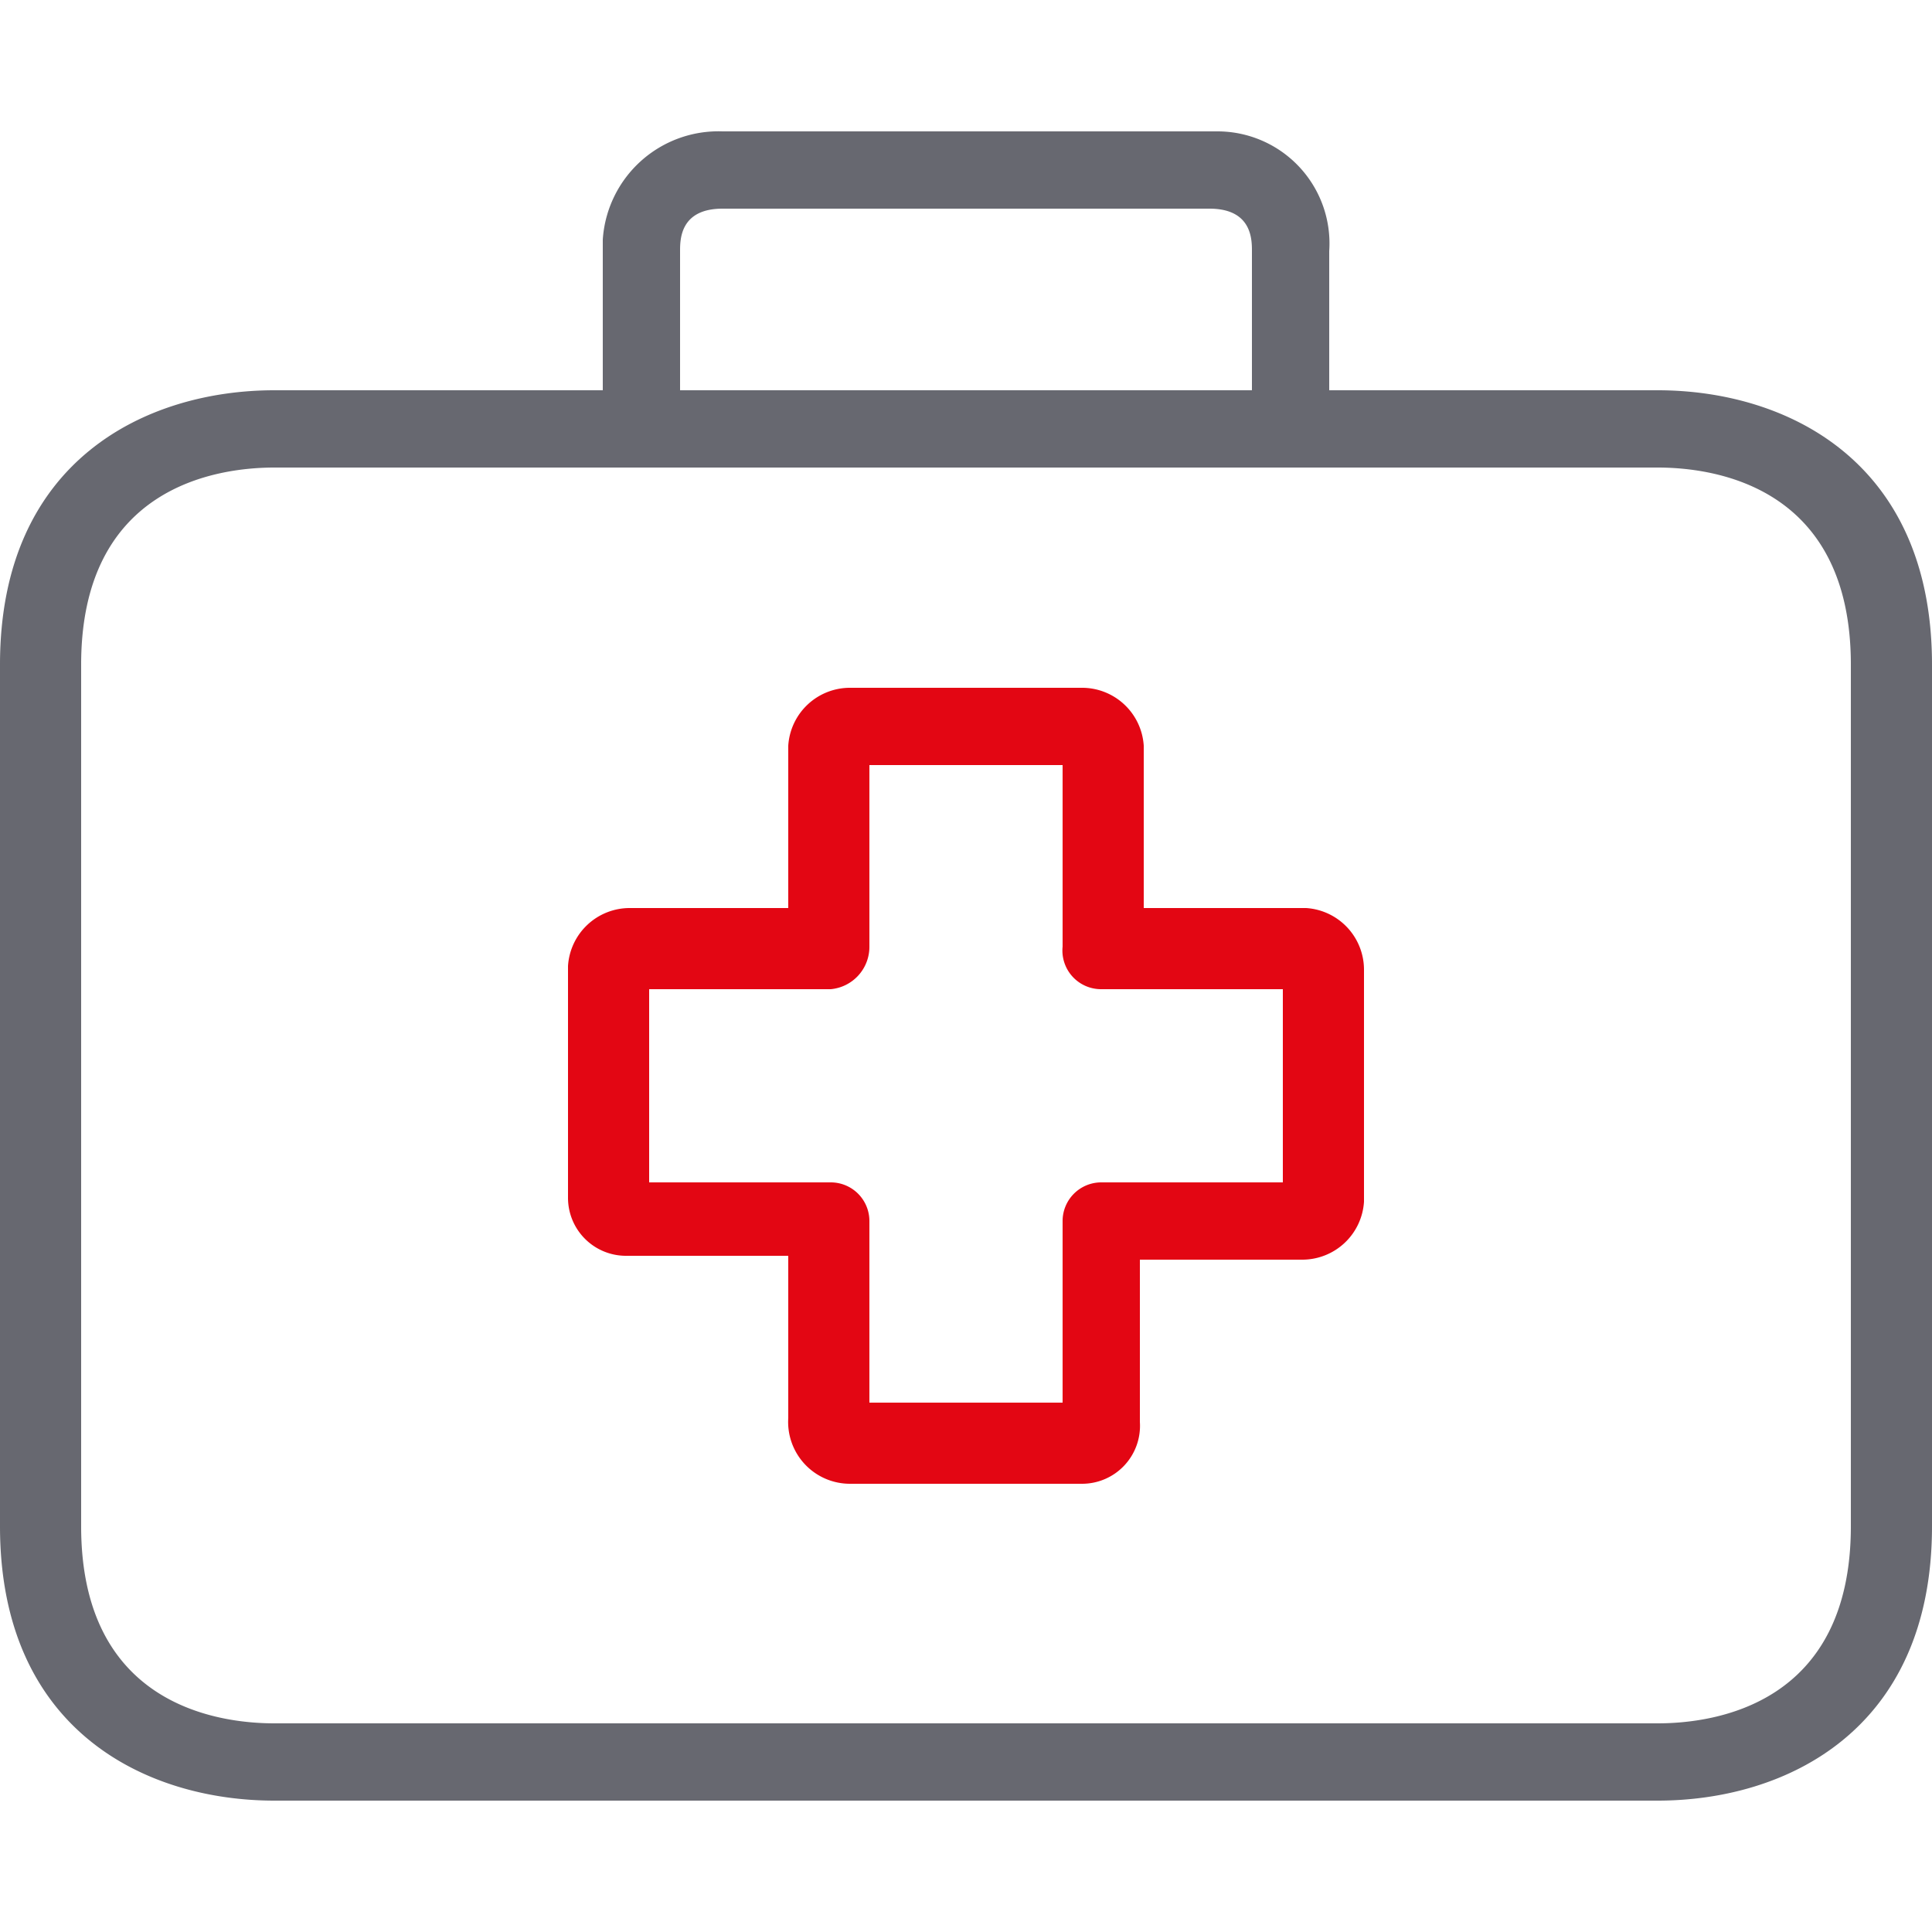
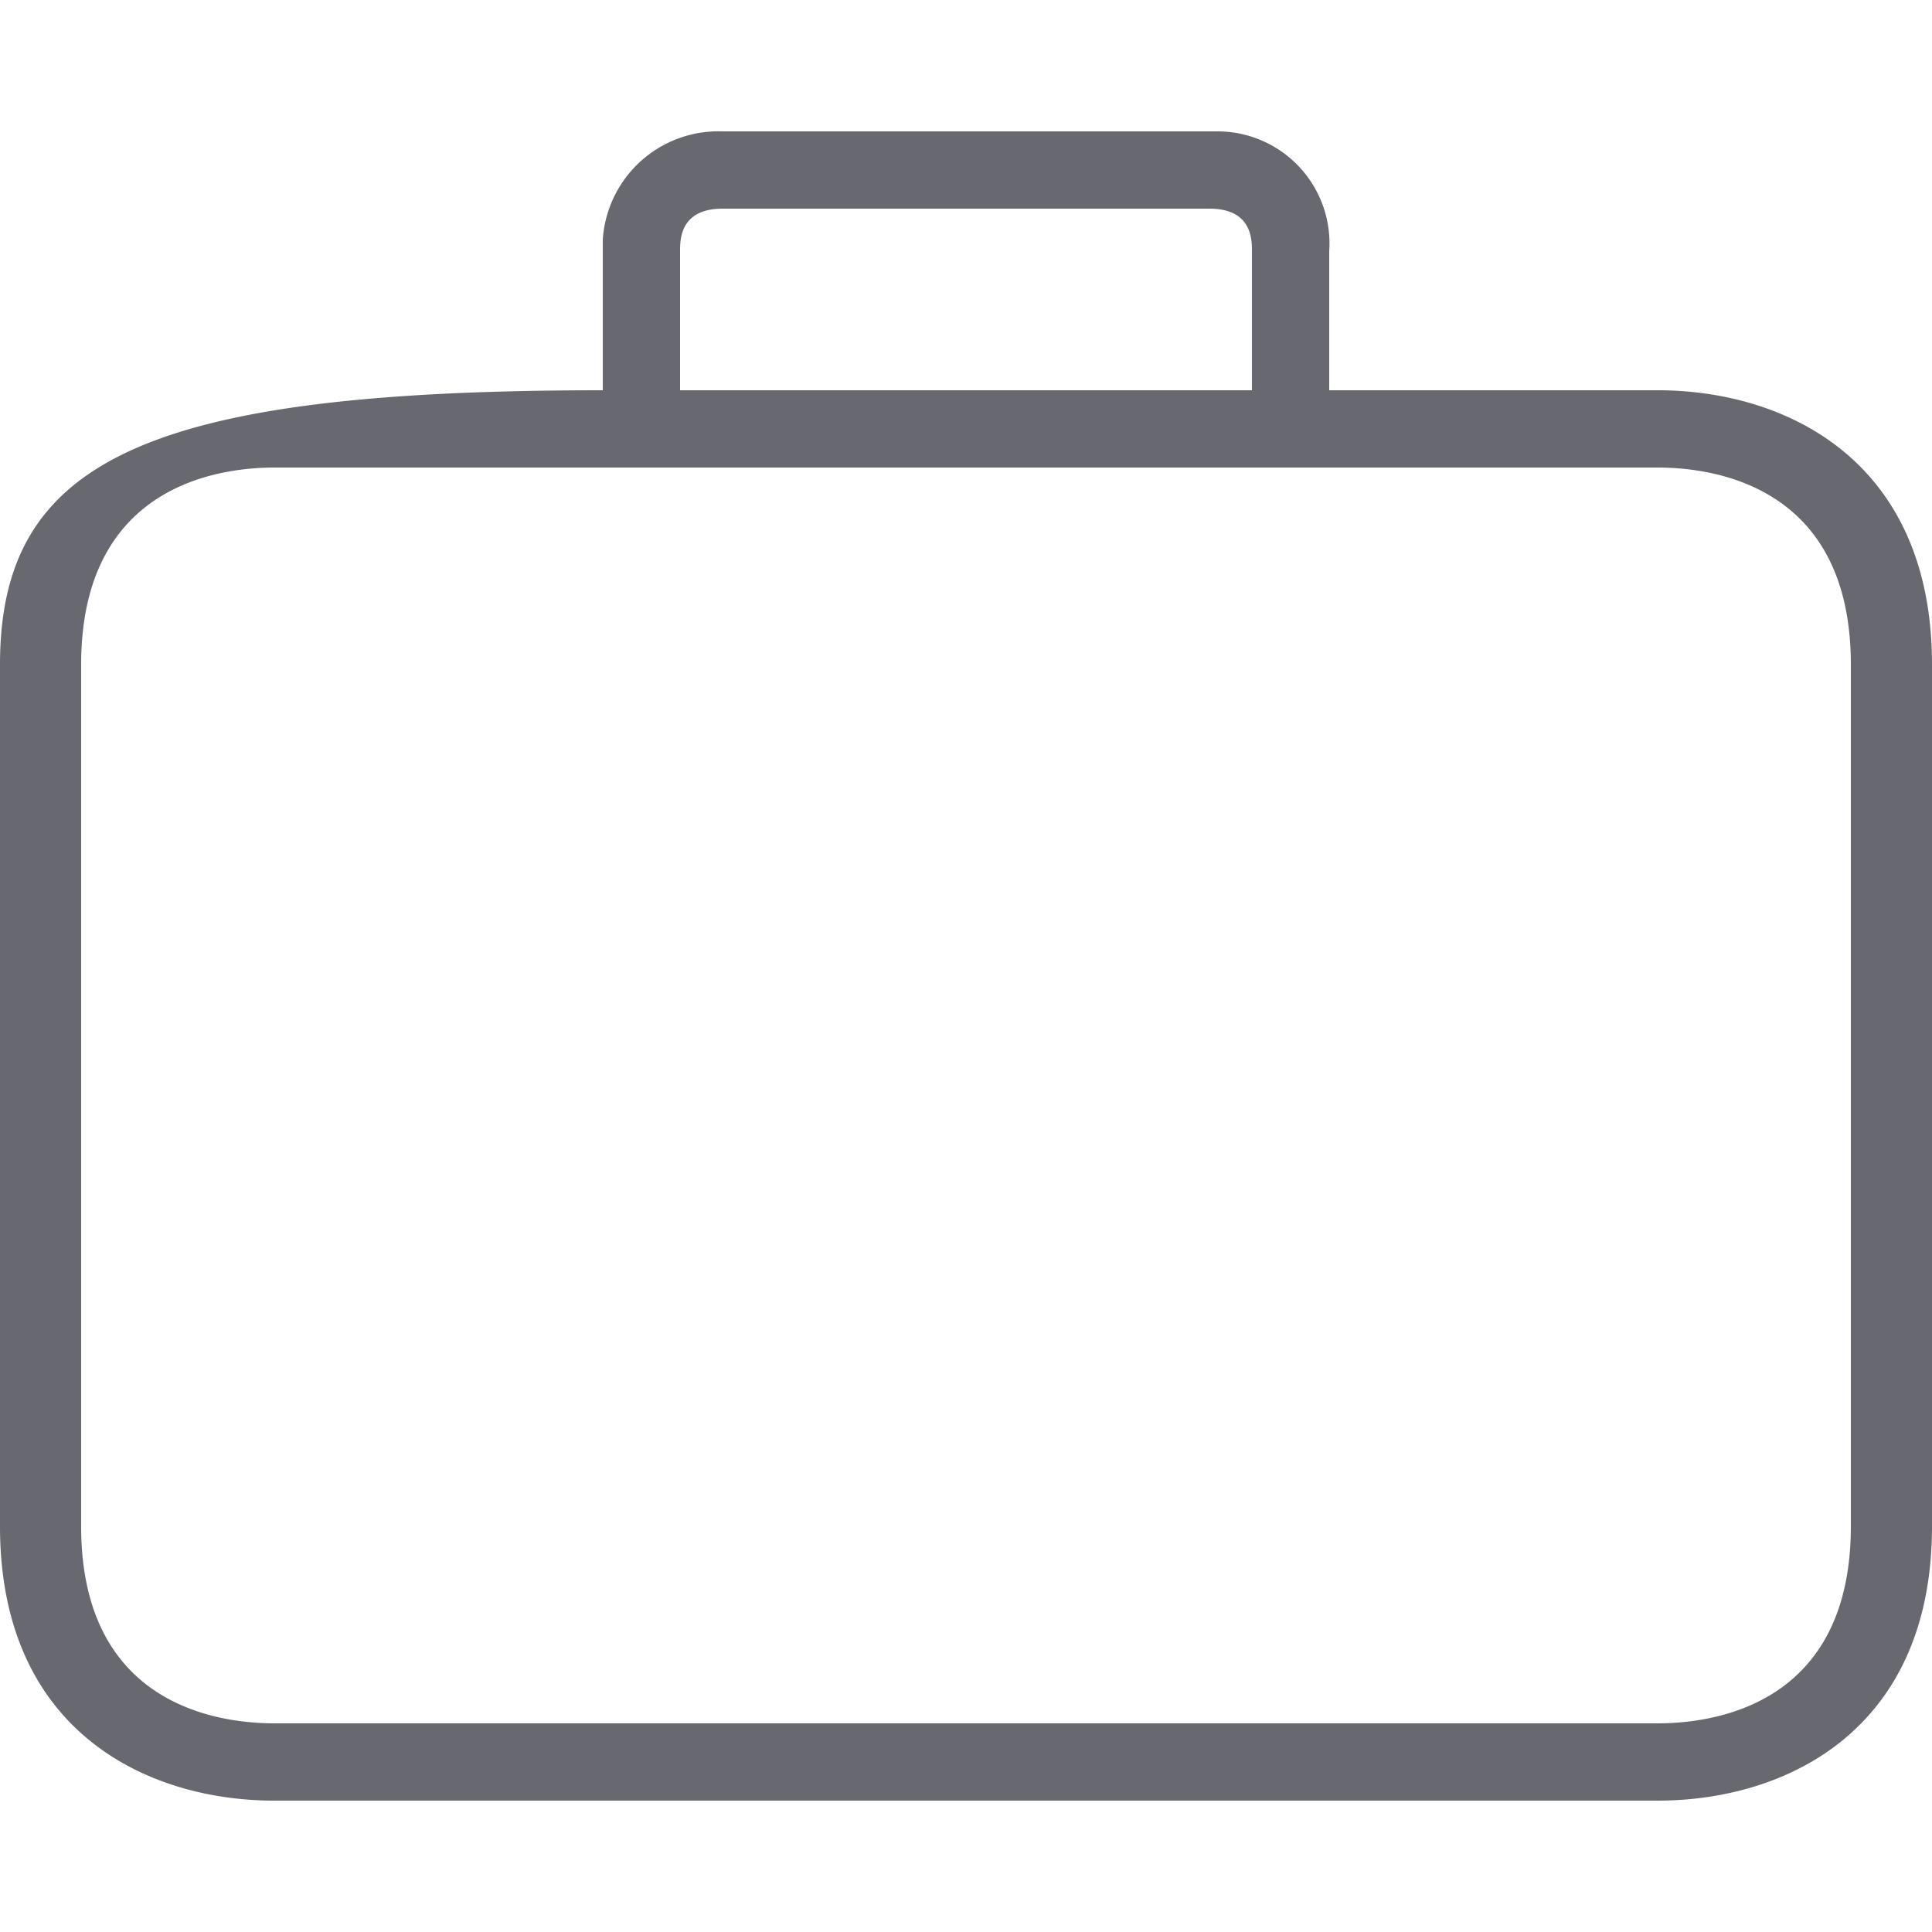
<svg xmlns="http://www.w3.org/2000/svg" id="Layer_1" data-name="Layer 1" width="50" height="50" viewBox="0 0 50 50">
  <defs>
    <style>.cls-1{fill:#e30613;}.cls-1,.cls-2{fill-rule:evenodd;}.cls-2{fill:#676870;}</style>
  </defs>
  <title>Medical</title>
-   <path class="cls-1" d="M33.8,23.5H29.6V19.3A1.6,1.6,0,0,0,28,17.8H22a1.6,1.6,0,0,0-1.6,1.5v4.2H16.3A1.6,1.6,0,0,0,14.7,25h0v6a1.5,1.5,0,0,0,1.5,1.5h4.2v4.2A1.6,1.6,0,0,0,22,38.4h6a1.5,1.5,0,0,0,1.5-1.6h0V32.6h4.2a1.6,1.6,0,0,0,1.6-1.5h0v-6a1.6,1.6,0,0,0-1.5-1.6Zm-.6,7.1H28.5a1,1,0,0,0-1,1v4.7h-5V31.6a1,1,0,0,0-1-1H16.8v-5h4.7a1.1,1.1,0,0,0,1-1.1V19.8h5v4.7a1,1,0,0,0,1,1.1h4.7Z" />
-   <path class="cls-2" d="M42.9,10.1H34.4V6.5a2.9,2.9,0,0,0-2.9-3.1H18.7a3,3,0,0,0-3.1,2.8v3.9H7.1C3.8,10.1,0,11.9,0,17.2V39.5c0,5.3,3.8,7.1,7.1,7.1H42.9c3.3,0,7.1-1.8,7.1-7.1V17.2c0-5.3-3.8-7.1-7.1-7.1ZM17.6,6.5c0-.3,0-1.1,1.1-1.1H31.3c1.1,0,1.1.8,1.1,1.1v3.6H17.6V6.5Zm30.3,33c0,4.6-3.5,5.1-5,5.1H7.1c-1.5,0-5-.5-5-5.1V17.2c0-4.6,3.5-5.1,5-5.1H42.9c1.5,0,5,.5,5,5.1Z" />
+   <path class="cls-2" d="M42.9,10.1H34.4V6.5a2.9,2.9,0,0,0-2.9-3.1H18.7a3,3,0,0,0-3.1,2.8v3.9C3.8,10.1,0,11.9,0,17.2V39.5c0,5.3,3.8,7.1,7.1,7.1H42.9c3.3,0,7.1-1.8,7.1-7.1V17.2c0-5.3-3.8-7.1-7.1-7.1ZM17.6,6.5c0-.3,0-1.1,1.1-1.1H31.3c1.1,0,1.1.8,1.1,1.1v3.6H17.6V6.5Zm30.3,33c0,4.6-3.5,5.1-5,5.1H7.1c-1.5,0-5-.5-5-5.1V17.2c0-4.6,3.5-5.1,5-5.1H42.9c1.5,0,5,.5,5,5.1Z" />
</svg>